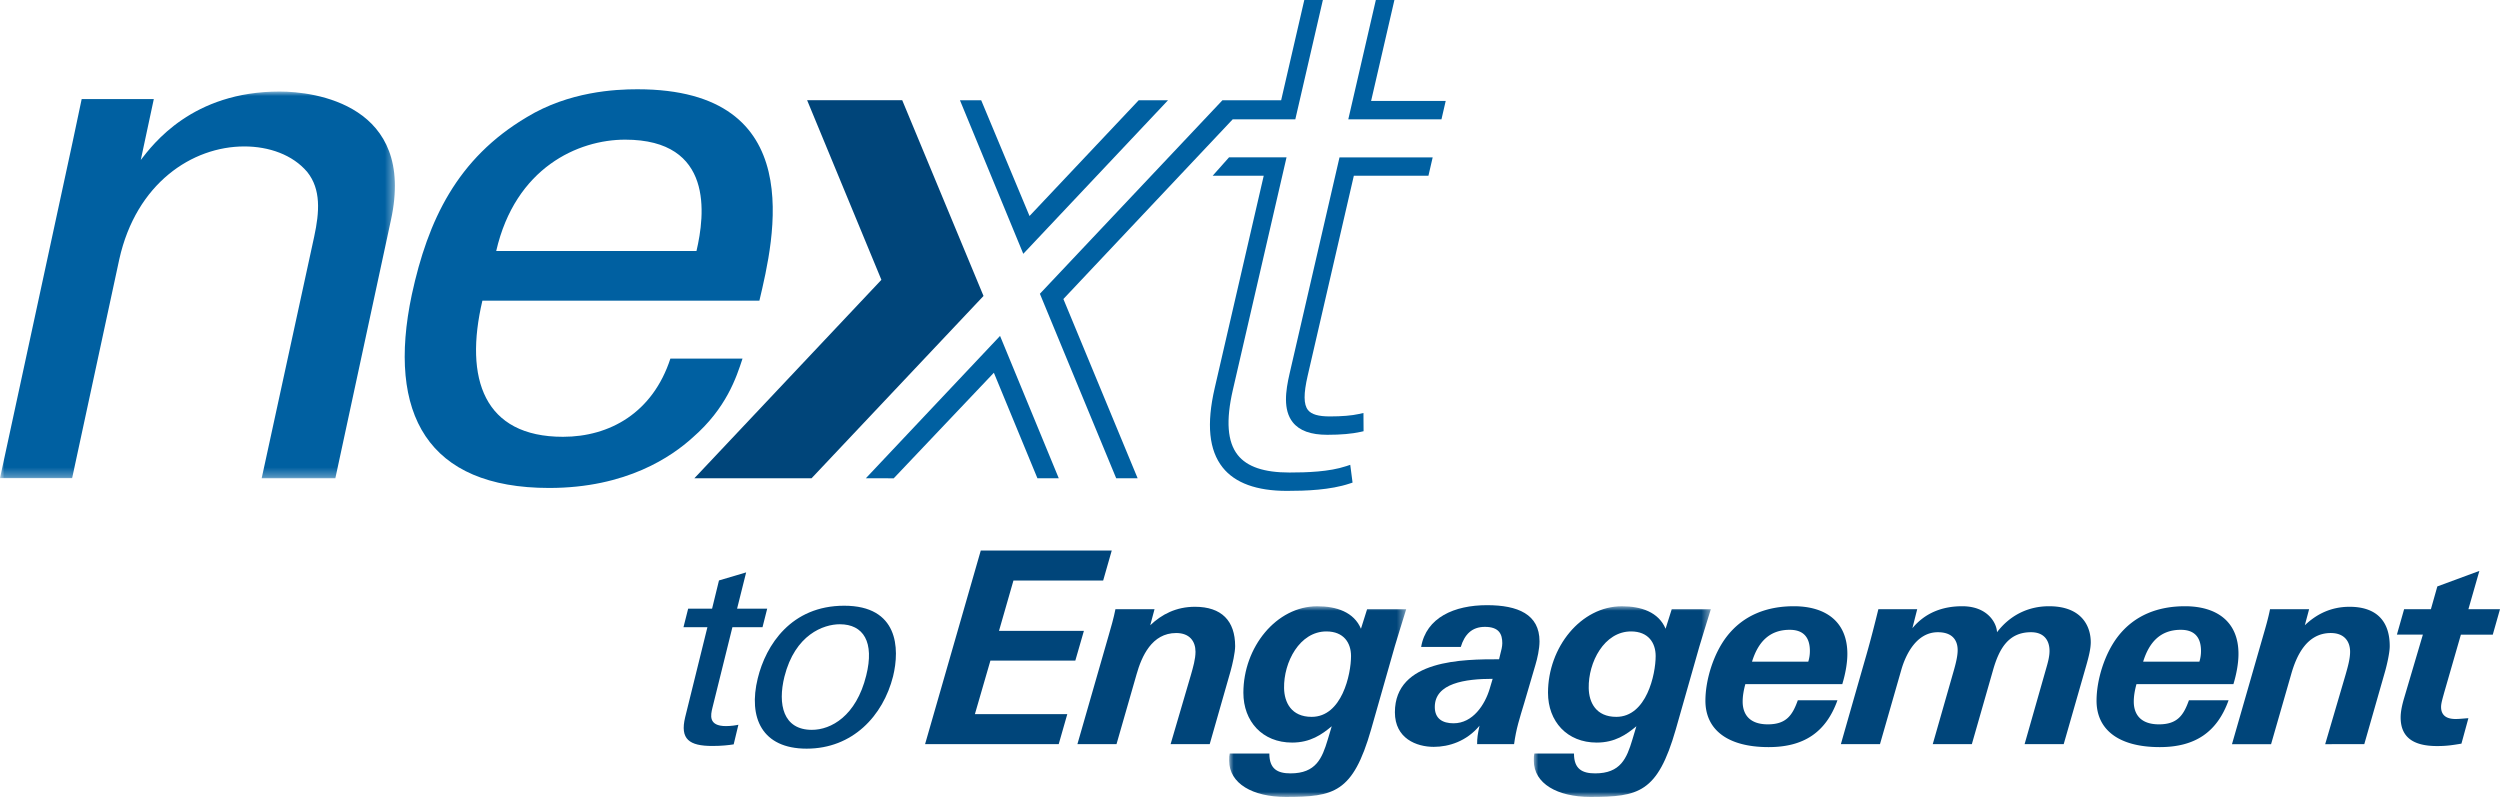
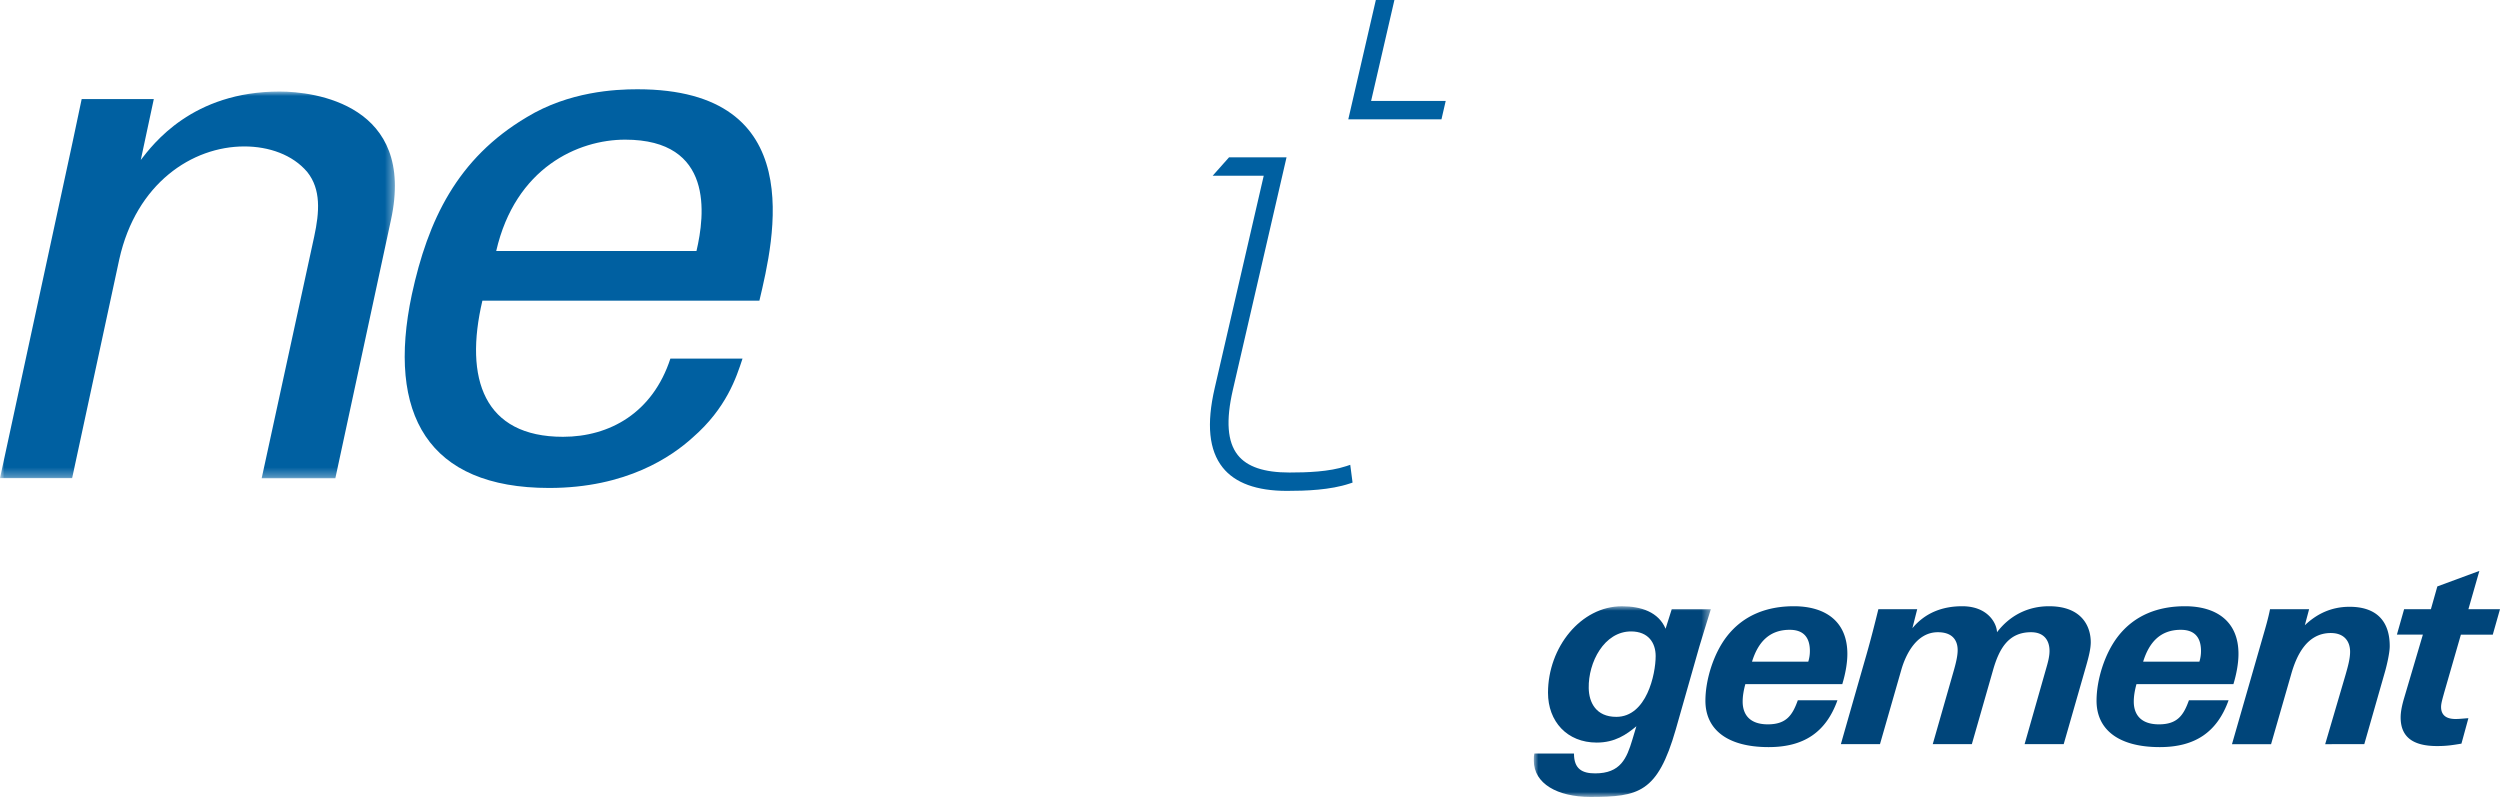
<svg xmlns="http://www.w3.org/2000/svg" xmlns:xlink="http://www.w3.org/1999/xlink" width="276" height="88">
  <defs>
    <path id="a" d="M0 0h43.597v42.695H0z" />
-     <path id="c" d="M0 0h19.544v21.052H0z" />
    <path id="e" d="M0 0h19.543v21.052H0z" />
  </defs>
  <g fill="none" fill-rule="evenodd">
    <path d="M148.6 51.47c-1.852.617-4.311.696-6.247.696-2.805 0-4.67-.63-5.702-1.927-1.15-1.446-1.327-3.803-.541-7.207l5.923-25.66h-6.35l-1.802 2.027h5.635l-5.414 23.45c-.92 3.99-.632 6.857.882 8.762 1.364 1.714 3.748 2.582 7.089 2.582 2.097 0 4.78-.091 6.932-.81l.318-.105-.255-1.963-.468.156zm2.77-40.326L153.943 0h-2.05l-3.041 13.171h10.287l.467-2.027z" fill="#0060A1" />
-     <path d="M142.364 41.273c-.433 1.878-.73 3.98.357 5.346.739.93 1.989 1.382 3.818 1.382 1.49 0 2.73-.109 3.68-.323l.32-.072-.013-2.013-.493.11c-.786.177-1.897.27-3.215.27-1.265 0-2.033-.223-2.415-.705-.489-.614-.498-1.789-.031-3.81l5.092-22.058h8.236l.468-2.027h-10.286l-5.518 23.9zM95.592 52.797l3.075.009 11.056-11.655 4.807 11.646 2.358.005-6.482-15.717zm40.5-39.626h6.911l3.041-13.17h-2.05l-2.556 11.068h-6.483l-20.152 21.363 8.423 20.366h2.367l-8.196-19.787zm-7.142-2.105h-3.236l-12.055 12.781-5.336-12.781h-2.346l6.993 16.955z" fill="#0060A1" />
    <g transform="translate(0 10.104)">
      <mask id="b" fill="#fff">
        <use xlink:href="#a" />
      </mask>
      <path d="M30.873 0c-9.658 0-13.977 5.814-15.332 7.557L16.981.83H9.018L8 5.648 0 42.682h7.963l5.206-24.162c1.863-8.388 8.046-12.457 13.807-12.457 2.711 0 5.337.913 6.947 2.824 1.525 1.91 1.355 4.401.762 7.142L28.89 42.695h8.132l6.135-28.493C45.95 1.412 34.685 0 30.873 0" fill="#0060A1" mask="url(#b)" />
    </g>
    <path d="M76.892 27.71h-22.11c2.118-9.219 9.064-12.292 14.23-12.292 9.827 0 8.812 8.306 7.88 12.292M70.37 9.855c-2.458 0-7.54.248-12.2 3.072-7.708 4.568-10.926 11.378-12.706 19.6-2.795 13.205 1.78 21.344 15.164 21.344 8.555 0 13.553-3.488 15.84-5.564 3.728-3.24 4.829-6.645 5.507-8.72h-7.963c-1.949 5.978-6.693 8.636-11.86 8.636-8.725 0-10.928-6.395-8.895-15.032h30.581c1.61-6.809 5.592-23.336-13.468-23.336" fill="#0060A1" />
-     <path fill="#00457A" d="M99.606 11.065H89.107l8.199 19.828L76.66 52.798l12.934.004 18.986-20.128zM75.972 67.198h2.642l.761-3.116 3-.89-1.002 4.006h3.325l-.517 2.047h-3.324l-2.213 8.928c-.174.741-.484 1.988 1.504 1.988.565 0 1.131-.09 1.37-.15l-.52 2.167c-.538.088-1.342.177-2.351.177-2.553 0-3.595-.741-3.005-3.173l2.455-9.937h-2.642l.517-2.047zm13.66 13.377c2.107 0 4.89-1.513 5.997-5.992.931-3.708-.305-5.665-2.918-5.665-1.78 0-4.937 1.127-6.11 5.785-.758 3.055-.145 5.872 3.03 5.872m3.567-13.703c5.967 0 6.158 4.687 5.396 7.8-1.102 4.36-4.465 7.98-9.54 7.98-4.926 0-6.469-3.412-5.396-7.773.9-3.677 3.694-8.007 9.54-8.007m28.592-2.782h-9.905l-1.596 5.56h9.373l-.946 3.281h-9.374l-1.714 5.913h10.2l-.946 3.312h-14.754l6.15-21.376h14.459zm14.067 9.994l-2.306 8.072h-4.317l2.247-7.657c.236-.828.503-1.744.503-2.544 0-1.152-.651-2.069-2.13-2.069-2.69 0-3.814 2.573-4.375 4.553l-2.217 7.717h-4.317l3.459-12.033c.207-.71.562-1.922.74-2.869h4.316l-.473 1.775c1.271-1.212 2.868-2.04 4.938-2.04 2.926 0 4.435 1.537 4.435 4.346 0 .709-.296 2.011-.503 2.749" />
    <g transform="translate(135.701 66.93)">
      <mask id="d" fill="#fff">
        <use xlink:href="#c" />
      </mask>
      <path d="M10.733 2.78c-2.957 0-4.73 3.398-4.672 6.267.03 1.567.798 3.164 3.046 3.164 3.34 0 4.346-4.7 4.346-6.713 0-1.448-.798-2.718-2.72-2.718m7.54 1.685l-2.603 9.136c-2.01 7.007-4.109 7.45-9.431 7.45C2.602 21.052 0 19.573 0 17.06c0-.532 0-.443.06-.796h4.375c0 1.713.917 2.187 2.335 2.187 2.81 0 3.49-1.656 4.111-3.727 0 0 .236-.768.443-1.477-1.094.916-2.365 1.804-4.376 1.804-3.282 0-5.38-2.336-5.38-5.5C1.568 4.524 5.204 0 9.728 0c2.128 0 4.05.65 4.82 2.484l.68-2.16h4.316c-.503 1.657-1.005 3.194-1.272 4.141" fill="#00457A" mask="url(#d)" />
    </g>
-     <path d="M158.401 78.047c0 1.3.858 1.804 2.07 1.804 2.129 0 3.46-2.04 3.992-3.815 0 0 .325-1.064.325-1.094-3.016 0-6.387.473-6.387 3.105m11.117-4.672l-1.241 4.229c-.504 1.684-.888 2.808-1.124 4.552h-4.08c0-.68.06-1.092.266-2.04-1.42 1.716-3.37 2.337-5.056 2.337-1.892 0-4.287-.917-4.287-3.814 0-5.856 7.628-5.856 11.501-5.856l.119-.501c.118-.444.236-.888.236-1.272 0-1.006-.355-1.804-1.922-1.804-1.449 0-2.247.857-2.66 2.217h-4.377c.562-3.252 3.667-4.612 7.274-4.612 3.401 0 5.795 1.006 5.795 3.992 0 .828-.237 1.892-.444 2.572" fill="#00457A" />
    <g transform="translate(169.334 66.93)">
      <mask id="f" fill="#fff">
        <use xlink:href="#e" />
      </mask>
      <path d="M10.731 2.78c-2.957 0-4.73 3.398-4.67 6.267.029 1.567.797 3.164 3.045 3.164 3.34 0 4.345-4.7 4.345-6.713 0-1.448-.797-2.718-2.72-2.718m7.54 1.685l-2.6 9.136c-2.012 7.007-4.112 7.45-9.434 7.45C2.601 21.052 0 19.573 0 17.06c0-.532 0-.443.057-.796h4.376c0 1.713.917 2.187 2.337 2.187 2.808 0 3.488-1.656 4.11-3.727 0 0 .236-.768.443-1.477-1.093.916-2.365 1.804-4.377 1.804-3.28 0-5.38-2.336-5.38-5.5C1.566 4.524 5.202 0 9.726 0c2.13 0 4.052.65 4.82 2.484l.68-2.16h4.317c-.503 1.657-1.004 3.194-1.272 4.141" fill="#00457A" mask="url(#f)" />
    </g>
    <path d="M197.592 69.53c-2.305 0-3.518 1.42-4.17 3.52h6.21a3.95 3.95 0 0 0 .179-1.183c0-.976-.296-2.336-2.22-2.336m5.797 6.001h-10.703c-.178.652-.295 1.303-.295 1.923 0 1.42.768 2.513 2.778 2.513 2.04 0 2.72-1.005 3.312-2.66h4.376c-1.272 3.548-3.725 5.173-7.599 5.173-4.612 0-6.979-1.98-6.979-5.114 0-2.307.888-5.176 2.336-7.068 1.864-2.424 4.524-3.37 7.421-3.37 3.432 0 5.914 1.626 5.914 5.262 0 1.065-.237 2.277-.561 3.341m26.928-2.038l-2.484 8.662h-4.317l2.367-8.309c.206-.708.385-1.36.385-1.98 0-1.153-.592-2.07-2.04-2.07-2.485 0-3.52 1.805-4.2 4.198l-2.336 8.161h-4.317l2.367-8.277c.265-.948.384-1.597.384-2.1 0-.563-.148-1.981-2.188-1.981-2.365 0-3.548 2.484-4.021 4.11l-2.367 8.248h-4.317c.948-3.34 2.84-9.933 2.84-9.933.472-1.656.887-3.284 1.3-4.969h4.288l-.532 2.1c1.418-1.715 3.341-2.425 5.499-2.425 2.839 0 3.815 1.893 3.843 2.869 1.42-1.863 3.43-2.869 5.737-2.869 3.725 0 4.613 2.337 4.613 3.962 0 .71-.208 1.568-.504 2.603m10.456-3.963c-2.306 0-3.518 1.42-4.17 3.52h6.21a3.95 3.95 0 0 0 .179-1.184c0-.976-.297-2.336-2.22-2.336m5.796 6.001h-10.702c-.179.652-.296 1.303-.296 1.923 0 1.42.769 2.513 2.778 2.513 2.04 0 2.72-1.005 3.312-2.66h4.377c-1.273 3.548-3.725 5.173-7.599 5.173-4.612 0-6.979-1.98-6.979-5.114 0-2.307.888-5.176 2.336-7.068 1.864-2.424 4.524-3.37 7.421-3.37 3.431 0 5.913 1.626 5.913 5.262 0 1.065-.236 2.277-.56 3.341m16.756-1.448l-2.307 8.072H256.7l2.248-7.657c.236-.828.503-1.744.503-2.544 0-1.152-.651-2.069-2.129-2.069-2.69 0-3.815 2.573-4.376 4.553l-2.219 7.717h-4.316l3.46-12.033c.207-.71.562-1.922.74-2.869h4.316l-.473 1.775c1.27-1.212 2.868-2.04 4.937-2.04 2.928 0 4.436 1.537 4.436 4.346 0 .709-.296 2.011-.503 2.749m11.879-4.02h-3.52l-1.833 6.356c-.176.651-.355 1.212-.355 1.627 0 .68.325 1.33 1.596 1.33.475 0 .917-.06 1.42-.089l-.768 2.809c-1.065.178-1.656.267-2.691.267-2.75 0-4.021-1.065-4.021-3.164 0-.62.147-1.331.383-2.129l2.071-7.008h-2.867l.796-2.809h2.957l.711-2.513 4.641-1.715-1.212 4.228H276l-.797 2.81z" fill="#00457A" />
  </g>
</svg>